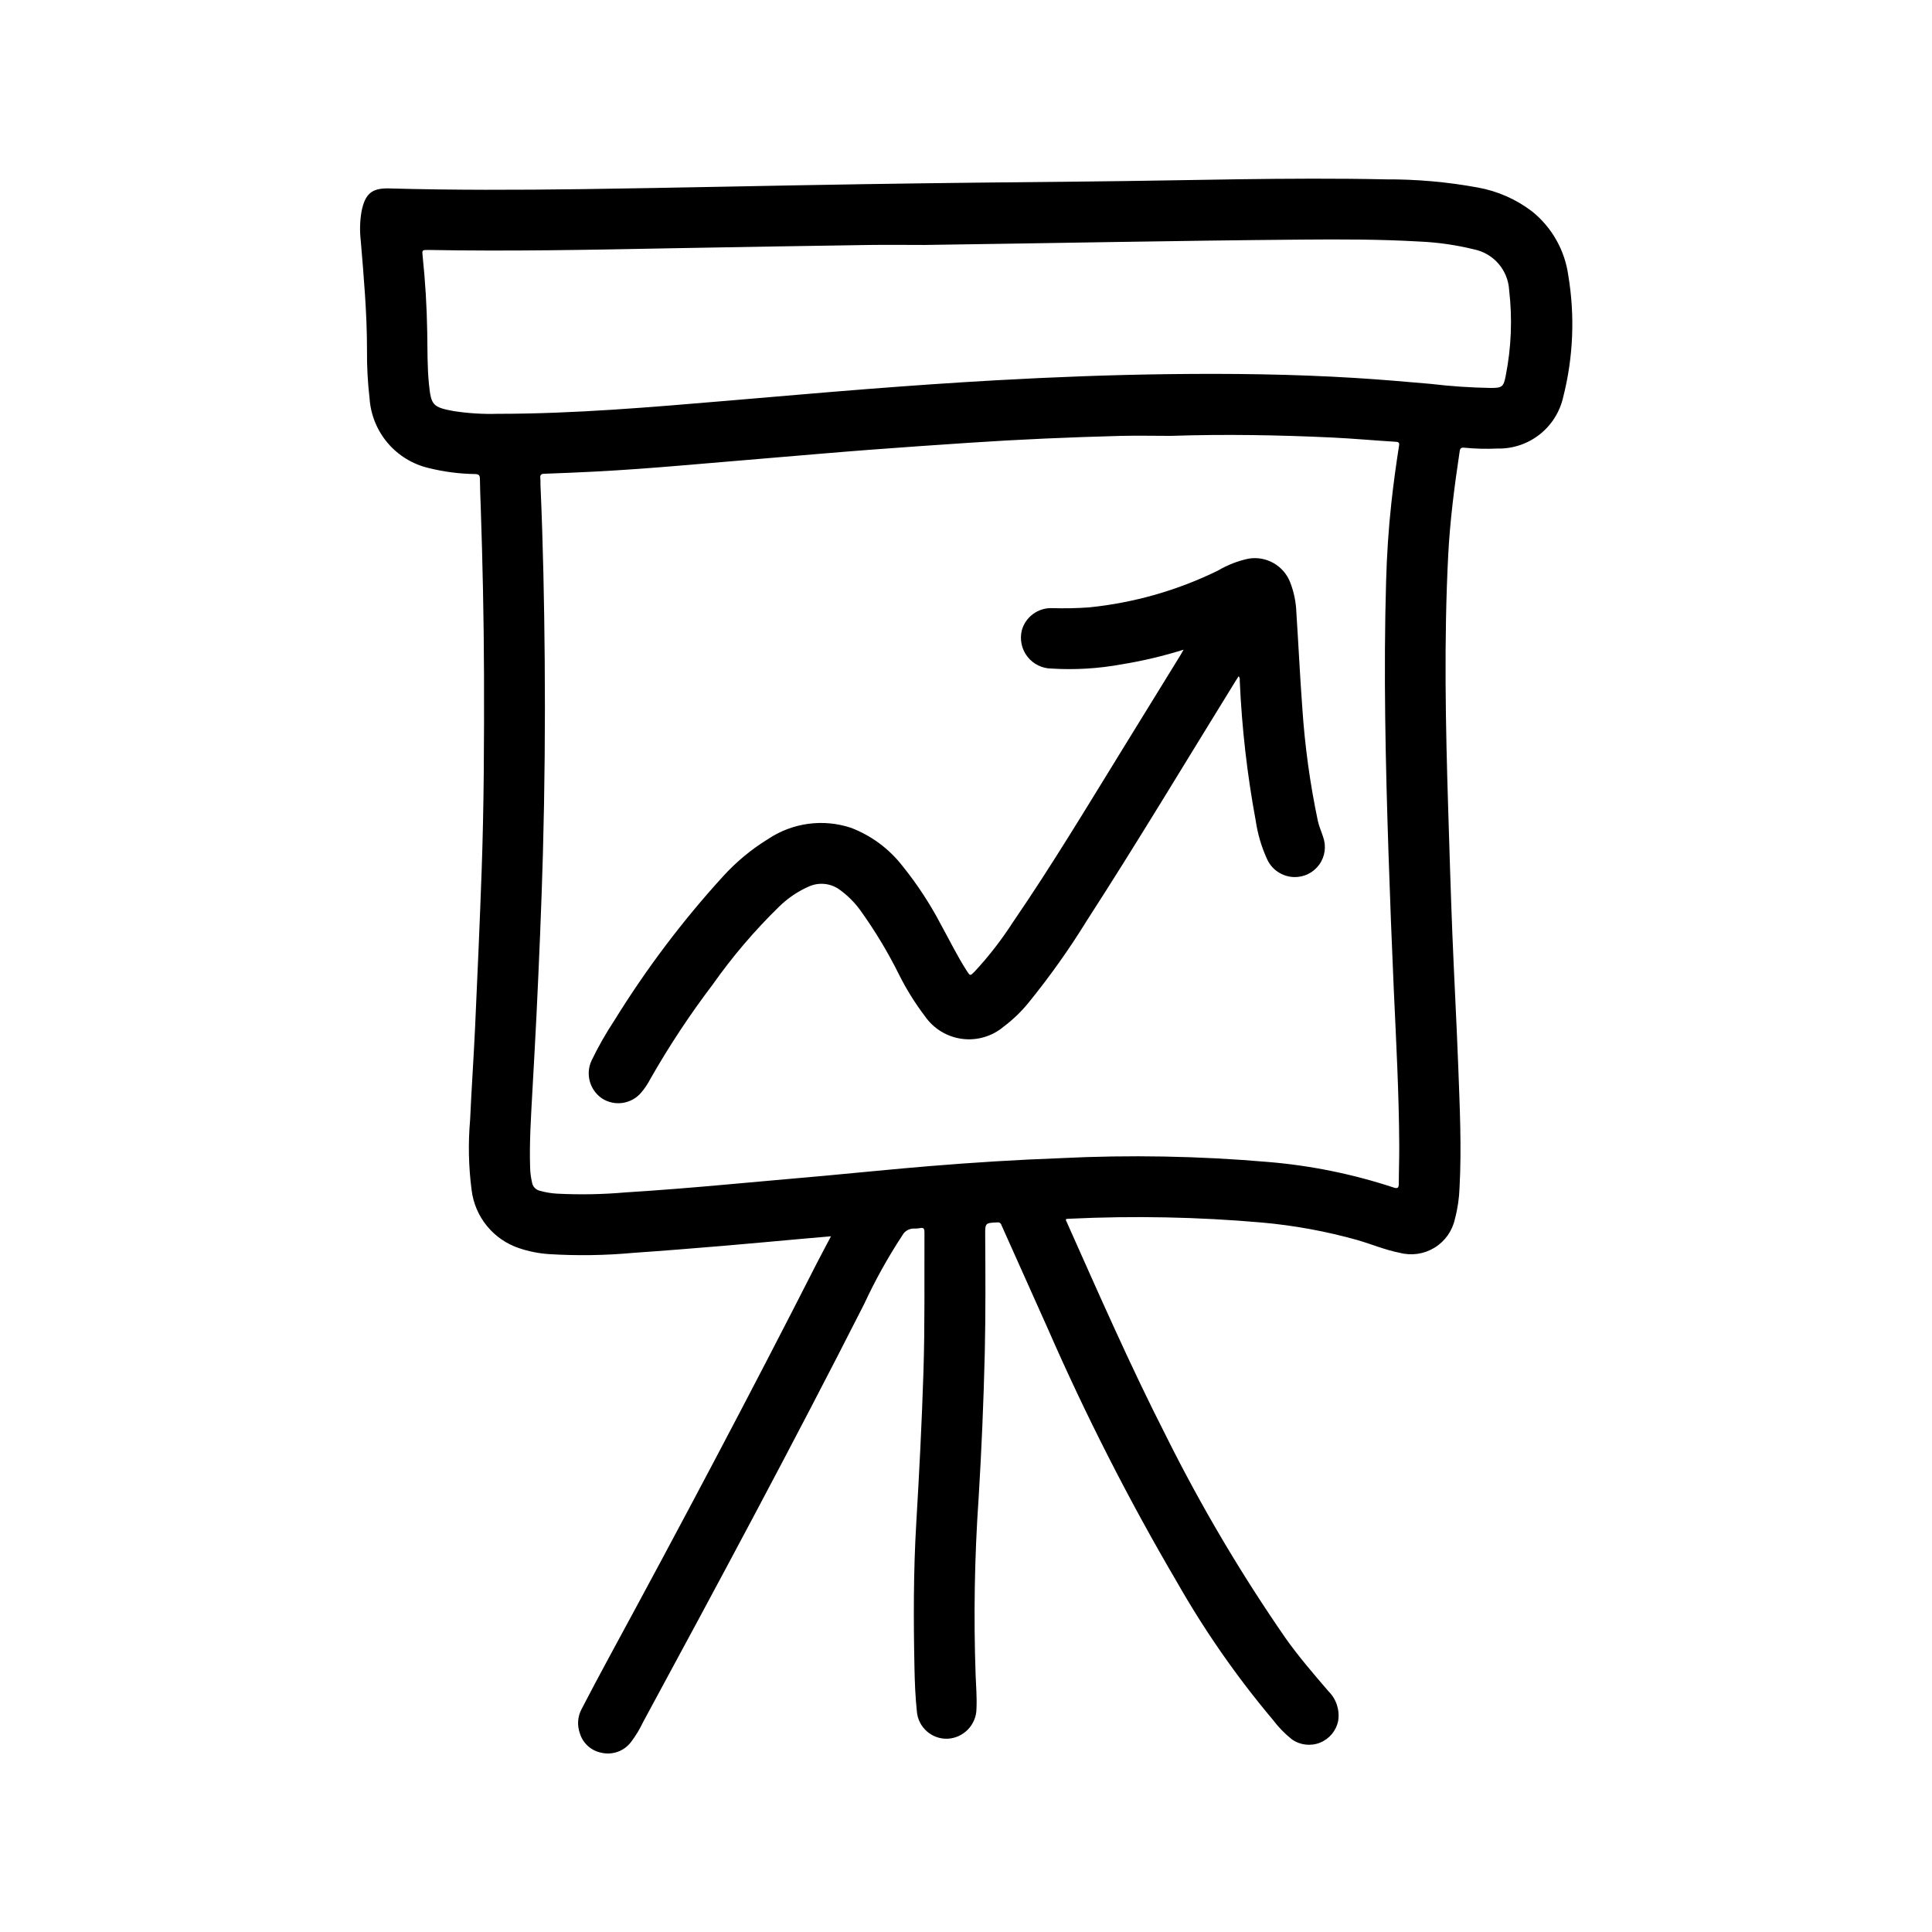
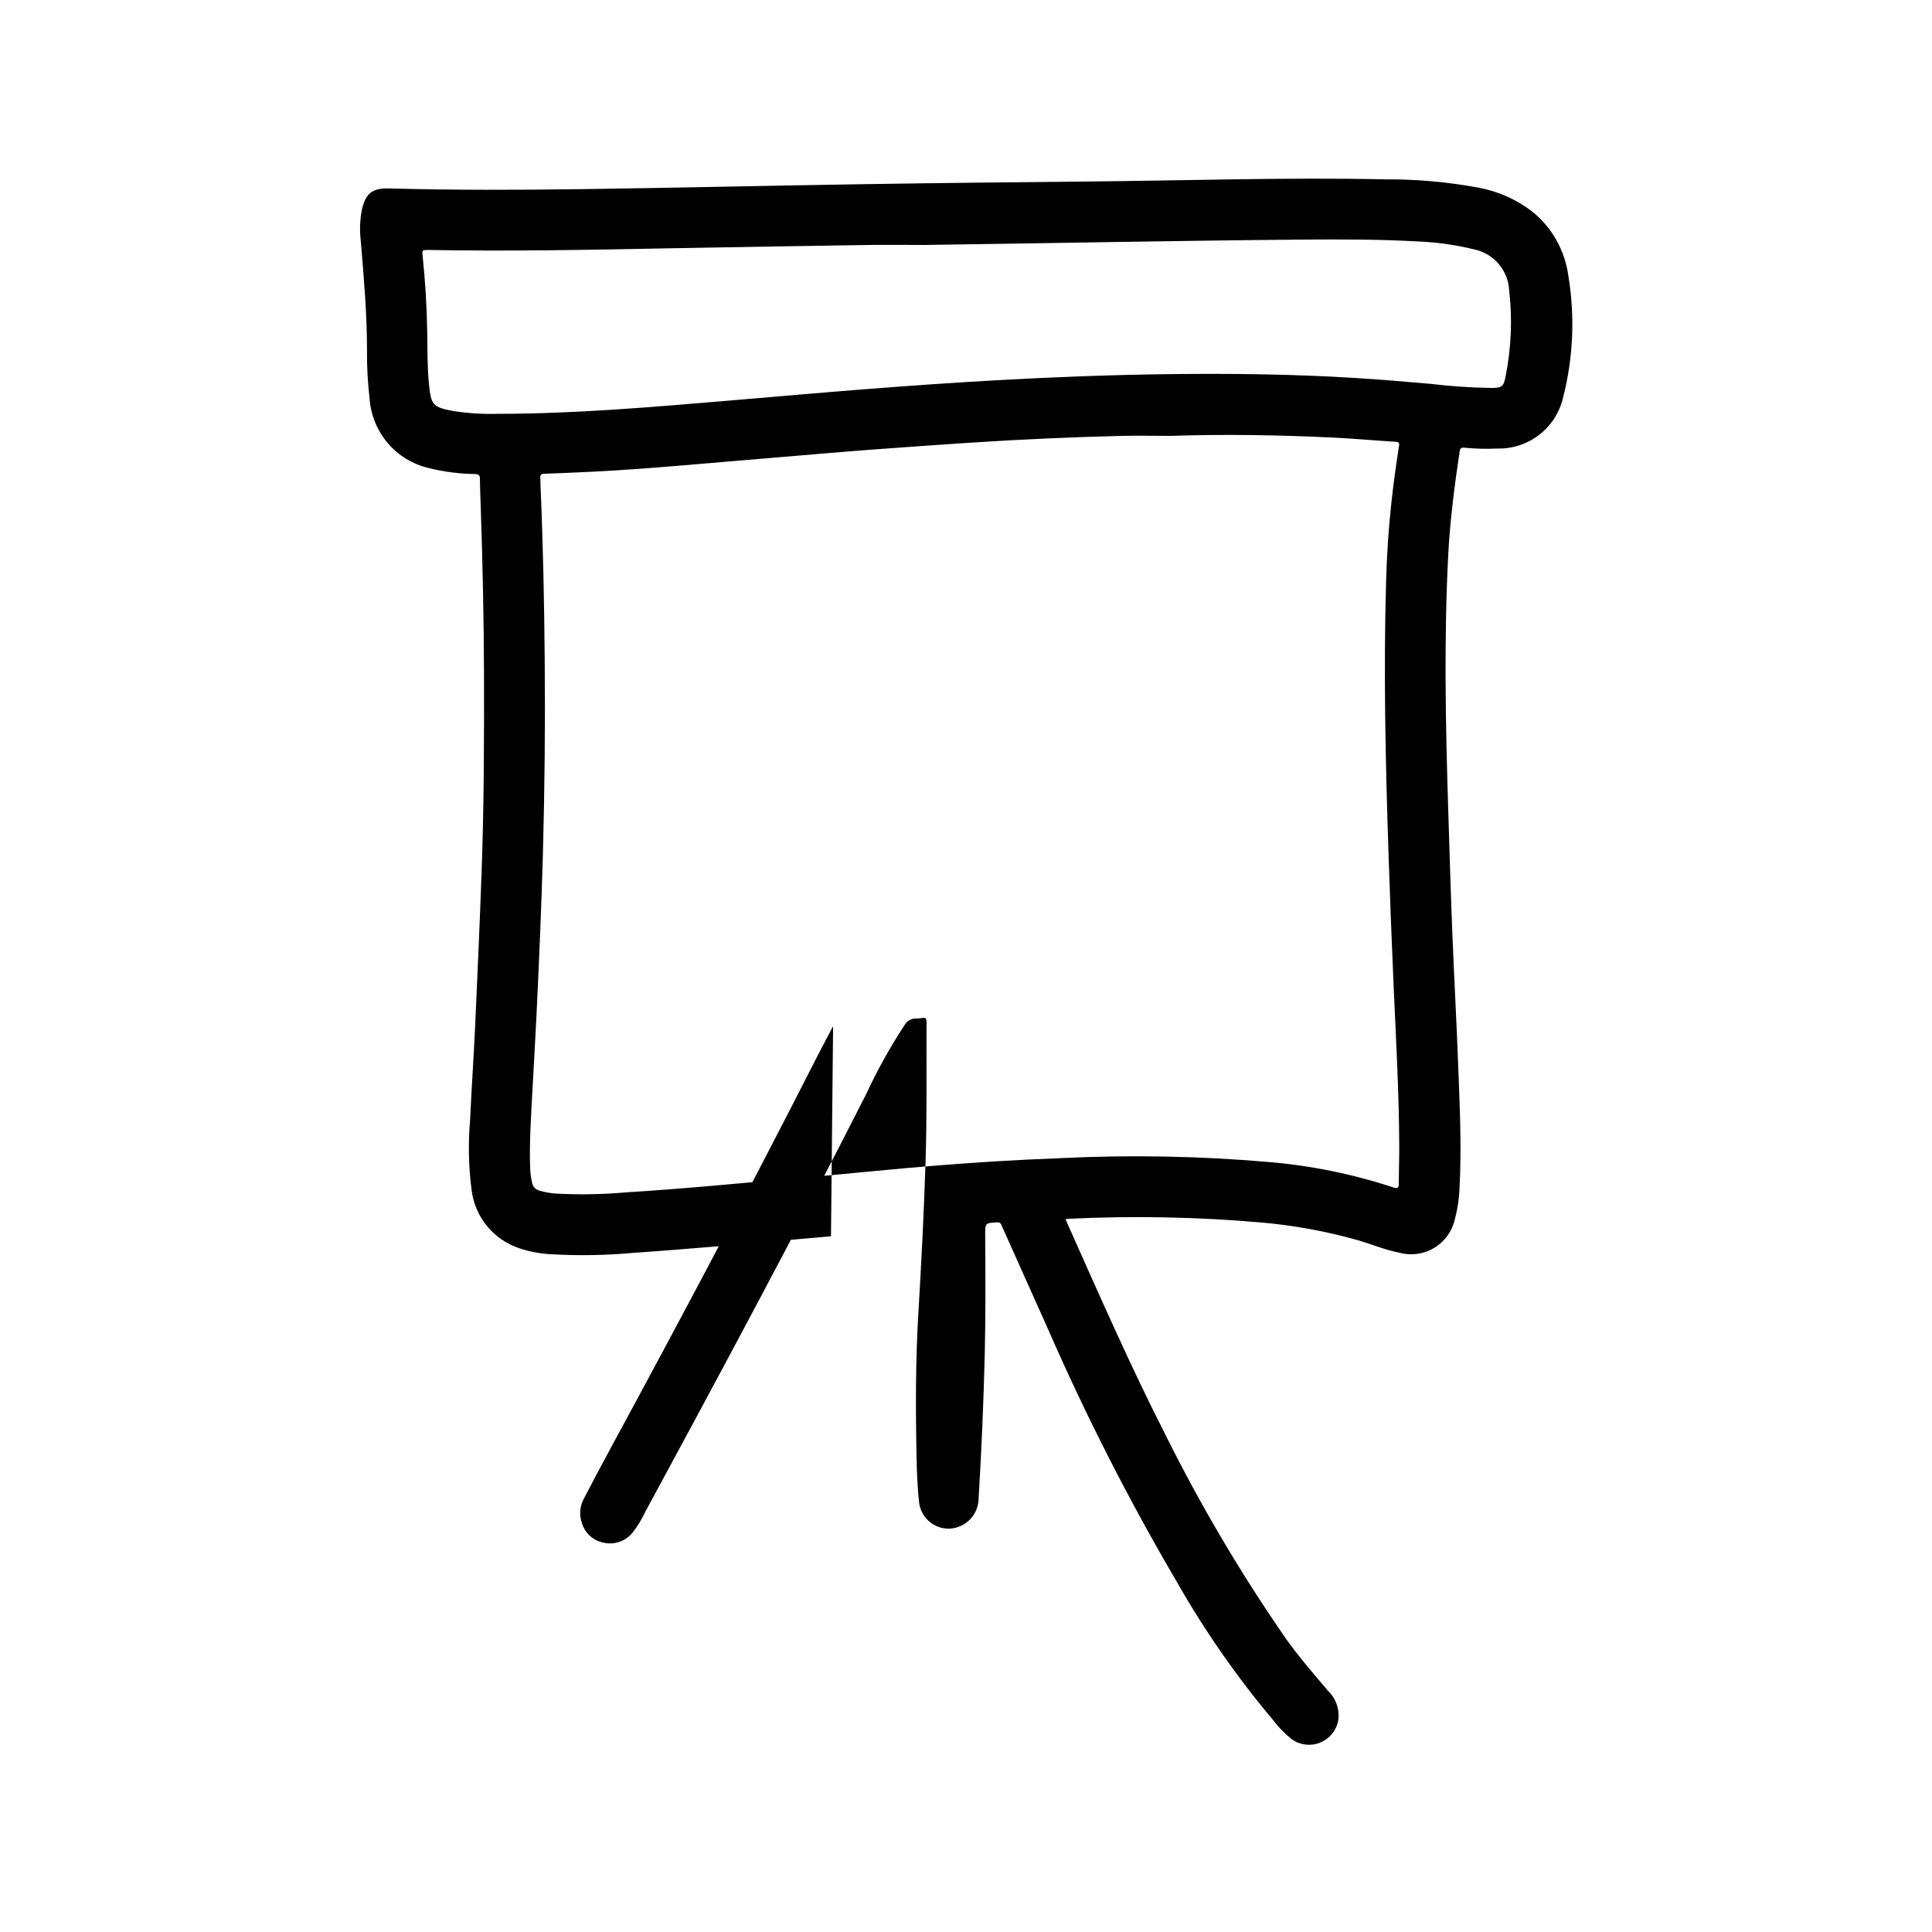
<svg xmlns="http://www.w3.org/2000/svg" fill="#000000" width="800px" height="800px" version="1.1" viewBox="144 144 512 512">
  <g>
-     <path d="m364.22 471.63-7.406 0.645c-7.086 0.629-14.113 1.301-21.184 1.891-7.918 0.66-15.848 1.309-23.773 1.852-7.434 0.684-14.906 0.797-22.355 0.336-2.699-0.18-5.363-0.707-7.93-1.574-3.348-1.117-6.309-3.16-8.539-5.898-2.231-2.734-3.637-6.047-4.055-9.555-0.805-6.141-0.938-12.352-0.395-18.52 0.371-8.273 0.953-16.531 1.332-24.805 0.629-13.715 1.234-27.434 1.723-41.156 0.621-17.375 0.676-34.754 0.629-52.145-0.047-14.719-0.363-29.434-0.859-44.137-0.086-2.543-0.203-5.086-0.227-7.621 0-0.914-0.211-1.266-1.211-1.316-4.141-0.051-8.262-0.578-12.281-1.574-4.25-0.977-8.074-3.297-10.91-6.613-2.832-3.316-4.527-7.453-4.832-11.805-0.504-4.316-0.734-8.66-0.688-13.008 0-9.652-0.852-19.238-1.652-28.836v0.004c-0.309-2.621-0.234-5.273 0.223-7.875 0.969-4.59 2.676-6.117 7.359-5.984 16.973 0.473 33.945 0.418 50.918 0.188 24.883-0.34 49.766-0.93 74.641-1.316 20.051-0.316 40.102-0.52 60.141-0.715 26.07-0.25 52.145-1.117 78.215-0.566l0.004 0.004c8.242-0.047 16.469 0.68 24.574 2.172 5.231 0.945 10.156 3.125 14.375 6.356 5.231 4.227 8.648 10.293 9.559 16.953 1.785 10.711 1.328 21.676-1.348 32.199-0.883 3.953-3.109 7.481-6.305 9.973-3.195 2.492-7.16 3.793-11.211 3.684-2.91 0.137-5.824 0.062-8.723-0.227-0.789-0.078-1.086 0.172-1.195 0.93-1.371 9.125-2.559 18.254-3.039 27.473-1.156 22.547-0.699 45.082 0 67.621 0.332 10.863 0.66 21.719 1.086 32.574 0.473 11.809 1.133 23.664 1.574 35.504 0.395 10.652 0.906 21.301 0.34 31.969v-0.004c-0.094 2.828-0.508 5.637-1.238 8.367-0.691 3.16-2.644 5.902-5.406 7.586-2.762 1.688-6.09 2.172-9.219 1.344-3.824-0.746-7.406-2.273-11.133-3.352l0.004-0.004c-8.316-2.34-16.832-3.902-25.438-4.668-16.91-1.48-33.902-1.816-50.859-1.008-0.332 0-0.652 0.047-0.953 0.07-0.18 0.293 0 0.512 0.102 0.715 8.527 19.113 16.918 38.281 26.434 56.93v0.004c9.238 18.523 19.789 36.367 31.566 53.387 3.512 4.969 7.477 9.547 11.438 14.168l0.004 0.004c2.043 2.031 2.984 4.922 2.535 7.769-0.512 2.625-2.324 4.812-4.809 5.805-2.484 0.992-5.301 0.656-7.481-0.895-1.895-1.512-3.586-3.258-5.039-5.195-9.559-11.359-18.059-23.566-25.395-36.469-12.711-21.656-24.125-44.047-34.18-67.055-4.125-9.188-8.238-18.375-12.336-27.551-0.121-0.484-0.59-0.789-1.078-0.711-3.211 0.148-3.242 0.125-3.227 3.363 0.07 10.406 0.125 20.82-0.109 31.234-0.309 12.875-0.855 25.73-1.637 38.574h-0.004c-1.074 15.586-1.336 31.215-0.785 46.828 0.117 2.953 0.363 5.894 0.227 8.848v0.004c-0.035 4.258-3.383 7.758-7.637 7.981-4.231 0.168-7.84-3.043-8.164-7.266-0.395-3.738-0.551-7.519-0.629-11.281-0.27-12.879-0.293-25.75 0.473-38.613 0.789-13.297 1.473-26.598 1.898-39.918 0.395-12.375 0.219-24.758 0.27-37.141 0-1.016-0.262-1.301-1.227-1.086h-0.004c-0.52 0.094-1.047 0.125-1.574 0.102-1.281-0.008-2.461 0.691-3.062 1.82-3.82 5.82-7.207 11.914-10.133 18.23-18.895 37.227-38.676 73.996-58.535 110.69-0.891 1.895-1.98 3.688-3.242 5.356-1.82 2.383-4.859 3.492-7.785 2.832-2.738-0.508-4.965-2.504-5.762-5.172-0.762-2.117-0.59-4.457 0.477-6.438 2.379-4.582 4.797-9.141 7.258-13.68 18.75-34.559 37.18-69.273 55.008-104.34 1.207-2.363 2.477-4.695 3.812-7.238zm90.098-212.12c-4.383 0-8.777-0.102-13.16 0-13.477 0.355-26.945 0.93-40.406 1.836-8.66 0.582-17.246 1.164-25.867 1.82-8.621 0.652-17.152 1.402-25.727 2.117-8.125 0.676-16.258 1.363-24.402 2.062-7.871 0.668-15.68 1.25-23.539 1.652-4.297 0.215-8.598 0.398-12.902 0.551-0.906 0-1.234 0.316-1.125 1.227 0.086 0.723 0 1.473 0.062 2.211 0.668 15.273 0.969 30.559 1.102 45.855 0.148 17.086-0.012 34.18-0.473 51.277-0.41 14.422-1.023 28.836-1.723 43.25-0.316 6.465-0.691 12.926-1.047 19.398-0.371 6.91-0.852 13.824-0.621 20.758l-0.004-0.004c0.047 1.312 0.223 2.617 0.52 3.898 0.18 1.031 0.953 1.863 1.969 2.125 1.496 0.43 3.035 0.691 4.59 0.785 6.062 0.312 12.137 0.203 18.184-0.328 8.957-0.559 17.902-1.289 26.836-2.094 8.605-0.789 17.223-1.527 25.828-2.305 9.383-0.859 18.758-1.82 28.148-2.59 11.43-0.938 22.883-1.66 34.352-2.078l0.004-0.004c18.426-0.918 36.895-0.578 55.277 1.016 11.246 0.941 22.344 3.203 33.062 6.738 1.125 0.387 1.434 0.125 1.441-0.969 0-3.363 0.133-6.723 0.117-10.086-0.07-13.941-0.828-27.852-1.465-41.777-0.523-11.871-0.984-23.746-1.379-35.629-0.789-24.098-1.34-48.191-0.637-72.297 0.195-6.879 0.637-13.754 1.387-20.602 0.543-5.008 1.227-9.996 2-14.957 0.102-0.645 0.285-1.227-0.789-1.289-5.606-0.332-11.195-0.859-16.809-1.125-14.309-0.676-28.574-0.918-42.805-0.445zm-65.238-50.594c-4.84 0-9.676-0.062-14.508 0-17.676 0.262-35.344 0.555-53.004 0.883-21.348 0.41-42.707 0.836-64.062 0.441-1.668 0-1.676 0-1.496 1.684 0.703 6.691 1.105 13.398 1.211 20.121 0.078 4.59 0 9.188 0.457 13.762 0.574 5.512 0.914 6.109 6.652 7.156l0.004-0.004c3.812 0.582 7.668 0.82 11.523 0.707 20.395 0 40.691-1.762 60.984-3.473 12.328-1.039 24.656-2.125 37-3.094 11.312-0.883 22.633-1.676 33.969-2.312 15.312-0.859 30.629-1.449 45.957-1.637 16.438-0.203 32.875 0 49.293 1.008 6.707 0.41 13.383 0.984 20.09 1.574 5.293 0.633 10.613 0.992 15.941 1.078 2.953 0 3.379-0.27 3.938-3.195h-0.004c1.492-7.488 1.801-15.168 0.914-22.75-0.293-5.297-4.129-9.73-9.328-10.785-4.731-1.164-9.566-1.855-14.438-2.07-10.398-0.605-20.812-0.598-31.219-0.512-33.309 0.277-66.59 0.961-99.875 1.418z" />
-     <path d="m457.67 316.17c-5.367 1.684-10.844 2.981-16.395 3.883-6.133 1.129-12.379 1.508-18.602 1.125-2.508-0.02-4.871-1.188-6.406-3.172-1.535-1.98-2.074-4.559-1.469-6.992 0.988-3.512 4.223-5.918 7.875-5.856 3.316 0.105 6.637 0.039 9.949-0.195 11.883-1.203 23.457-4.508 34.18-9.77 2.508-1.48 5.242-2.547 8.094-3.148 4.699-0.781 9.305 1.852 11.02 6.297 0.996 2.562 1.551 5.277 1.637 8.027 0.559 8.422 0.945 16.855 1.574 25.277 0.668 10.059 2.043 20.055 4.117 29.914 0.316 1.449 0.938 2.785 1.379 4.195 0.906 2.477 0.527 5.242-1.012 7.379-1.543 2.141-4.047 3.375-6.68 3.297-3.164-0.09-5.988-2.016-7.227-4.93-1.434-3.176-2.418-6.539-2.922-9.988-2.273-12.246-3.691-24.633-4.234-37.078 0-0.387 0.102-0.789-0.309-1.211-0.277 0.426-0.551 0.828-0.789 1.234-13.137 21.254-25.977 42.699-39.543 63.691l0.004 0.004c-4.656 7.531-9.793 14.754-15.379 21.625-1.922 2.356-4.125 4.473-6.559 6.297-3.062 2.586-7.074 3.758-11.051 3.231-3.973-0.531-7.539-2.711-9.816-6.012-2.602-3.426-4.883-7.086-6.812-10.934-3-6.051-6.492-11.84-10.445-17.316-1.469-1.98-3.227-3.727-5.219-5.18-2.375-1.793-5.539-2.152-8.258-0.938-2.969 1.305-5.676 3.144-7.981 5.422-6.457 6.305-12.32 13.188-17.516 20.562-6.055 7.969-11.578 16.328-16.531 25.027-0.676 1.312-1.504 2.539-2.465 3.66-2.598 3.023-7.035 3.656-10.375 1.48-3.246-2.231-4.398-6.484-2.723-10.047 1.781-3.688 3.812-7.25 6.074-10.668 8.363-13.535 17.961-26.266 28.68-38.027 3.523-3.898 7.59-7.273 12.074-10.016 6.461-4.297 14.543-5.383 21.91-2.941 5.352 2.043 10.047 5.512 13.578 10.027 3.973 4.914 7.441 10.211 10.359 15.816 2.234 4.047 4.266 8.211 6.777 12.113 0.852 1.324 0.883 1.332 2.023 0.172v0.004c3.766-4.059 7.168-8.438 10.164-13.094 10.406-15.184 19.852-30.93 29.488-46.562 4.992-8.094 9.977-16.188 14.957-24.285 0.227-0.379 0.441-0.77 0.801-1.402z" />
+     <path d="m364.22 471.63-7.406 0.645c-7.086 0.629-14.113 1.301-21.184 1.891-7.918 0.66-15.848 1.309-23.773 1.852-7.434 0.684-14.906 0.797-22.355 0.336-2.699-0.18-5.363-0.707-7.93-1.574-3.348-1.117-6.309-3.16-8.539-5.898-2.231-2.734-3.637-6.047-4.055-9.555-0.805-6.141-0.938-12.352-0.395-18.52 0.371-8.273 0.953-16.531 1.332-24.805 0.629-13.715 1.234-27.434 1.723-41.156 0.621-17.375 0.676-34.754 0.629-52.145-0.047-14.719-0.363-29.434-0.859-44.137-0.086-2.543-0.203-5.086-0.227-7.621 0-0.914-0.211-1.266-1.211-1.316-4.141-0.051-8.262-0.578-12.281-1.574-4.25-0.977-8.074-3.297-10.91-6.613-2.832-3.316-4.527-7.453-4.832-11.805-0.504-4.316-0.734-8.66-0.688-13.008 0-9.652-0.852-19.238-1.652-28.836v0.004c-0.309-2.621-0.234-5.273 0.223-7.875 0.969-4.59 2.676-6.117 7.359-5.984 16.973 0.473 33.945 0.418 50.918 0.188 24.883-0.34 49.766-0.93 74.641-1.316 20.051-0.316 40.102-0.52 60.141-0.715 26.07-0.25 52.145-1.117 78.215-0.566l0.004 0.004c8.242-0.047 16.469 0.68 24.574 2.172 5.231 0.945 10.156 3.125 14.375 6.356 5.231 4.227 8.648 10.293 9.559 16.953 1.785 10.711 1.328 21.676-1.348 32.199-0.883 3.953-3.109 7.481-6.305 9.973-3.195 2.492-7.16 3.793-11.211 3.684-2.91 0.137-5.824 0.062-8.723-0.227-0.789-0.078-1.086 0.172-1.195 0.93-1.371 9.125-2.559 18.254-3.039 27.473-1.156 22.547-0.699 45.082 0 67.621 0.332 10.863 0.66 21.719 1.086 32.574 0.473 11.809 1.133 23.664 1.574 35.504 0.395 10.652 0.906 21.301 0.34 31.969v-0.004c-0.094 2.828-0.508 5.637-1.238 8.367-0.691 3.16-2.644 5.902-5.406 7.586-2.762 1.688-6.09 2.172-9.219 1.344-3.824-0.746-7.406-2.273-11.133-3.352l0.004-0.004c-8.316-2.34-16.832-3.902-25.438-4.668-16.91-1.48-33.902-1.816-50.859-1.008-0.332 0-0.652 0.047-0.953 0.07-0.18 0.293 0 0.512 0.102 0.715 8.527 19.113 16.918 38.281 26.434 56.93v0.004c9.238 18.523 19.789 36.367 31.566 53.387 3.512 4.969 7.477 9.547 11.438 14.168l0.004 0.004c2.043 2.031 2.984 4.922 2.535 7.769-0.512 2.625-2.324 4.812-4.809 5.805-2.484 0.992-5.301 0.656-7.481-0.895-1.895-1.512-3.586-3.258-5.039-5.195-9.559-11.359-18.059-23.566-25.395-36.469-12.711-21.656-24.125-44.047-34.18-67.055-4.125-9.188-8.238-18.375-12.336-27.551-0.121-0.484-0.59-0.789-1.078-0.711-3.211 0.148-3.242 0.125-3.227 3.363 0.07 10.406 0.125 20.82-0.109 31.234-0.309 12.875-0.855 25.73-1.637 38.574h-0.004v0.004c-0.035 4.258-3.383 7.758-7.637 7.981-4.231 0.168-7.84-3.043-8.164-7.266-0.395-3.738-0.551-7.519-0.629-11.281-0.27-12.879-0.293-25.75 0.473-38.613 0.789-13.297 1.473-26.598 1.898-39.918 0.395-12.375 0.219-24.758 0.27-37.141 0-1.016-0.262-1.301-1.227-1.086h-0.004c-0.52 0.094-1.047 0.125-1.574 0.102-1.281-0.008-2.461 0.691-3.062 1.82-3.82 5.82-7.207 11.914-10.133 18.23-18.895 37.227-38.676 73.996-58.535 110.69-0.891 1.895-1.98 3.688-3.242 5.356-1.82 2.383-4.859 3.492-7.785 2.832-2.738-0.508-4.965-2.504-5.762-5.172-0.762-2.117-0.59-4.457 0.477-6.438 2.379-4.582 4.797-9.141 7.258-13.68 18.75-34.559 37.18-69.273 55.008-104.34 1.207-2.363 2.477-4.695 3.812-7.238zm90.098-212.12c-4.383 0-8.777-0.102-13.16 0-13.477 0.355-26.945 0.93-40.406 1.836-8.66 0.582-17.246 1.164-25.867 1.82-8.621 0.652-17.152 1.402-25.727 2.117-8.125 0.676-16.258 1.363-24.402 2.062-7.871 0.668-15.68 1.25-23.539 1.652-4.297 0.215-8.598 0.398-12.902 0.551-0.906 0-1.234 0.316-1.125 1.227 0.086 0.723 0 1.473 0.062 2.211 0.668 15.273 0.969 30.559 1.102 45.855 0.148 17.086-0.012 34.18-0.473 51.277-0.41 14.422-1.023 28.836-1.723 43.25-0.316 6.465-0.691 12.926-1.047 19.398-0.371 6.91-0.852 13.824-0.621 20.758l-0.004-0.004c0.047 1.312 0.223 2.617 0.52 3.898 0.18 1.031 0.953 1.863 1.969 2.125 1.496 0.43 3.035 0.691 4.59 0.785 6.062 0.312 12.137 0.203 18.184-0.328 8.957-0.559 17.902-1.289 26.836-2.094 8.605-0.789 17.223-1.527 25.828-2.305 9.383-0.859 18.758-1.82 28.148-2.59 11.43-0.938 22.883-1.66 34.352-2.078l0.004-0.004c18.426-0.918 36.895-0.578 55.277 1.016 11.246 0.941 22.344 3.203 33.062 6.738 1.125 0.387 1.434 0.125 1.441-0.969 0-3.363 0.133-6.723 0.117-10.086-0.07-13.941-0.828-27.852-1.465-41.777-0.523-11.871-0.984-23.746-1.379-35.629-0.789-24.098-1.34-48.191-0.637-72.297 0.195-6.879 0.637-13.754 1.387-20.602 0.543-5.008 1.227-9.996 2-14.957 0.102-0.645 0.285-1.227-0.789-1.289-5.606-0.332-11.195-0.859-16.809-1.125-14.309-0.676-28.574-0.918-42.805-0.445zm-65.238-50.594c-4.84 0-9.676-0.062-14.508 0-17.676 0.262-35.344 0.555-53.004 0.883-21.348 0.41-42.707 0.836-64.062 0.441-1.668 0-1.676 0-1.496 1.684 0.703 6.691 1.105 13.398 1.211 20.121 0.078 4.59 0 9.188 0.457 13.762 0.574 5.512 0.914 6.109 6.652 7.156l0.004-0.004c3.812 0.582 7.668 0.82 11.523 0.707 20.395 0 40.691-1.762 60.984-3.473 12.328-1.039 24.656-2.125 37-3.094 11.312-0.883 22.633-1.676 33.969-2.312 15.312-0.859 30.629-1.449 45.957-1.637 16.438-0.203 32.875 0 49.293 1.008 6.707 0.41 13.383 0.984 20.09 1.574 5.293 0.633 10.613 0.992 15.941 1.078 2.953 0 3.379-0.27 3.938-3.195h-0.004c1.492-7.488 1.801-15.168 0.914-22.75-0.293-5.297-4.129-9.73-9.328-10.785-4.731-1.164-9.566-1.855-14.438-2.07-10.398-0.605-20.812-0.598-31.219-0.512-33.309 0.277-66.59 0.961-99.875 1.418z" />
  </g>
</svg>